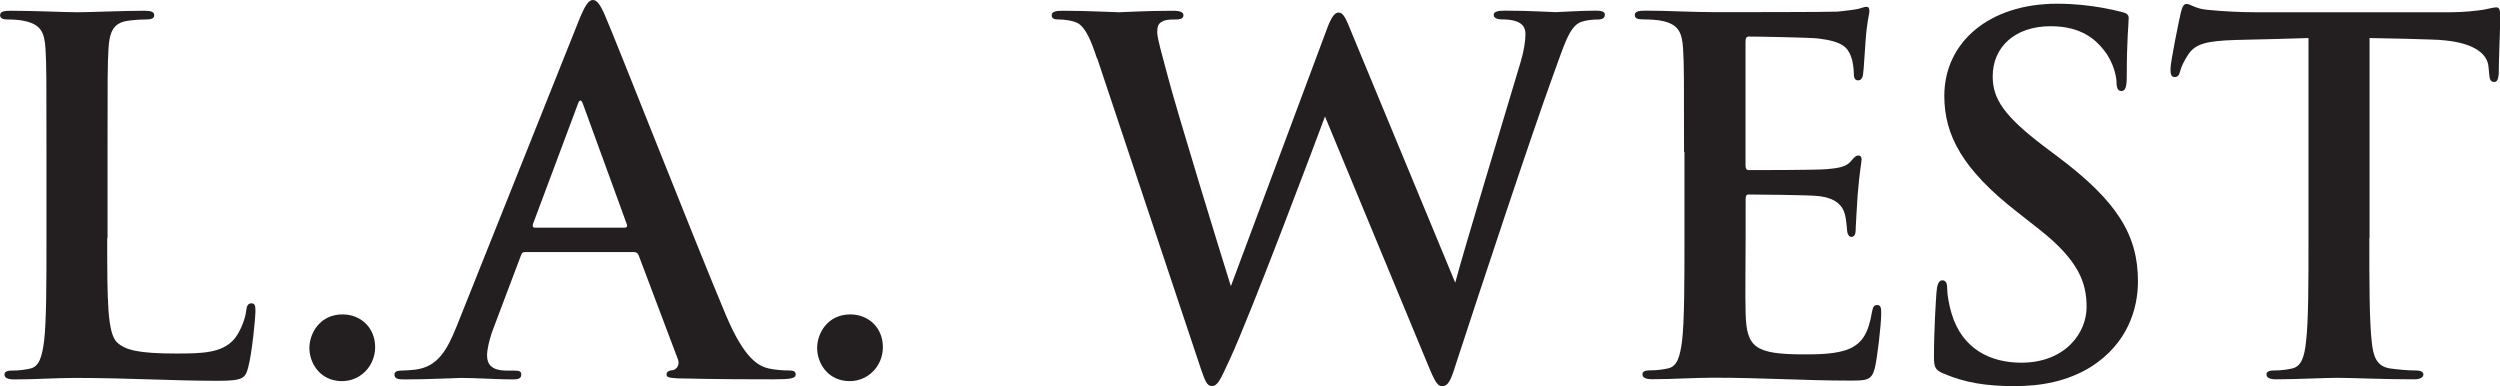
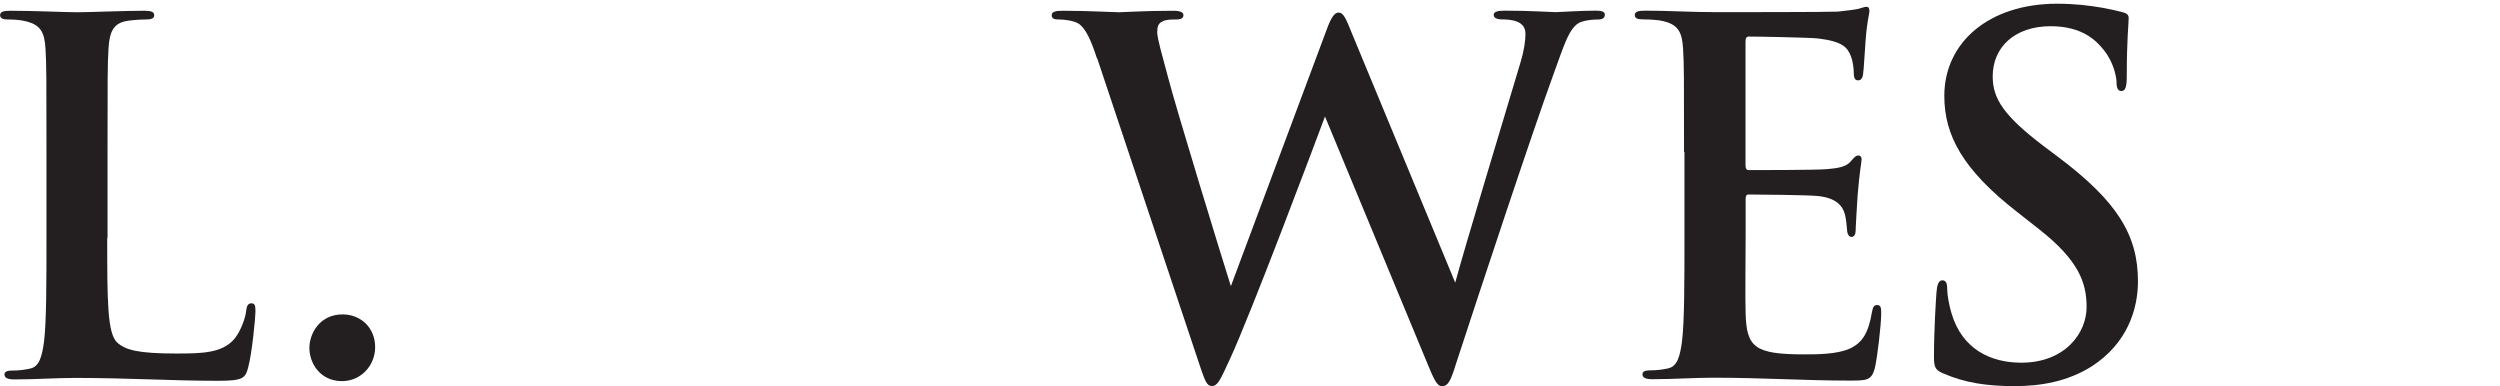
<svg xmlns="http://www.w3.org/2000/svg" id="Layer_1" data-name="Layer 1" viewBox="0 0 234.57 36.23">
  <defs>
    <style>
      .cls-1 {
        fill: #231f20;
      }
    </style>
  </defs>
  <path class="cls-1" d="M10.06,22.32c0,5.86,0,9.01.96,9.84.78.69,1.97,1.01,5.54,1.01,2.42,0,4.21-.05,5.35-1.28.55-.59,1.1-1.88,1.19-2.74.05-.41.14-.69.5-.69.32,0,.37.23.37.78,0,.5-.32,3.93-.69,5.26-.27,1.01-.5,1.23-2.88,1.23-4.21,0-8.42-.27-13.31-.27-1.83,0-3.71.14-5.76.14-.59,0-.91-.14-.91-.46,0-.23.18-.37.73-.37.69,0,1.23-.09,1.65-.18.92-.18,1.14-1.19,1.33-2.52.23-1.92.23-5.54.23-9.74v-8.05c0-6.95,0-8.23-.09-9.7-.09-1.56-.46-2.29-1.97-2.61-.37-.09-.92-.14-1.51-.14-.5,0-.78-.09-.78-.41s.32-.41,1.01-.41c2.15,0,5.03.14,6.27.14,1.1,0,4.44-.14,6.22-.14.64,0,.96.09.96.41s-.27.41-.82.41c-.5,0-1.23.05-1.78.14-1.23.23-1.6,1.01-1.69,2.61-.09,1.46-.09,2.74-.09,9.7v8.05Z" />
  <path class="cls-1" d="M29.03,32.66c0-1.42,1.01-3.16,3.11-3.16,1.74,0,3.06,1.28,3.06,3.06s-1.37,3.2-3.11,3.2c-2.06,0-3.06-1.69-3.06-3.11Z" />
-   <path class="cls-1" d="M49.27,23.65c-.23,0-.32.09-.41.37l-2.47,6.54c-.46,1.14-.69,2.24-.69,2.79,0,.82.41,1.42,1.83,1.42h.69c.55,0,.69.09.69.37,0,.37-.27.46-.78.46-1.46,0-3.43-.14-4.85-.14-.5,0-3.02.14-5.4.14-.59,0-.87-.09-.87-.46,0-.27.27-.37.64-.37.41,0,.96-.05,1.33-.09,2.1-.27,2.97-1.83,3.89-4.12L54.35,1.83c.55-1.33.87-1.83,1.28-1.83.37,0,.69.41,1.14,1.46,1.1,2.52,8.42,21.18,11.35,28.13,1.74,4.12,3.06,4.76,4.03,4.99.69.14,1.37.18,1.92.18.37,0,.59.09.59.37,0,.37-.41.46-2.1.46s-5.31,0-8.97-.09c-.82-.05-1.05-.09-1.05-.37,0-.23.18-.37.64-.41.32-.09.64-.5.41-1.05l-3.66-9.7c-.09-.23-.23-.32-.46-.32h-10.2ZM58.6,21.36c.23,0,.27-.14.23-.27l-4.12-11.3c-.14-.41-.32-.55-.5,0l-4.21,11.25c-.05.18,0,.32.18.32h8.42Z" />
-   <path class="cls-1" d="M76.67,32.66c0-1.42,1.01-3.16,3.11-3.16,1.74,0,3.06,1.28,3.06,3.06s-1.37,3.2-3.11,3.2c-2.06,0-3.06-1.69-3.06-3.11Z" />
  <path class="cls-1" d="M102.93,5.49c-.55-1.69-1.05-2.79-1.69-3.25-.5-.32-1.42-.41-1.83-.41-.46,0-.73-.05-.73-.41,0-.32.37-.41,1.01-.41,2.38,0,4.89.14,5.31.14s2.42-.14,5.08-.14c.64,0,.96.14.96.41,0,.37-.37.41-.82.41-.37,0-.82,0-1.14.18-.41.18-.5.5-.5,1.01,0,.59.46,2.15,1.01,4.21.78,3.02,5.03,16.88,5.9,19.62l8.97-24.02c.46-1.28.78-1.65,1.14-1.65.5,0,.73.69,1.33,2.15l9.61,23.19c.87-3.25,4.53-15.32,6.13-20.68.32-1.05.46-2.01.46-2.65,0-.73-.41-1.37-2.2-1.37-.46,0-.78-.14-.78-.41,0-.32.37-.41,1.05-.41,2.42,0,4.35.14,4.76.14.32,0,2.29-.14,3.8-.14.5,0,.82.09.82.37,0,.32-.23.46-.64.46-.46,0-1.1.05-1.6.23-1.1.41-1.6,2.24-2.56,4.85-2.1,5.76-6.91,20.31-9.15,27.17-.5,1.6-.73,2.15-1.33,2.15-.46,0-.73-.55-1.42-2.24l-9.56-23.06c-.92,2.47-7,18.66-8.97,22.87-.87,1.88-1.1,2.42-1.65,2.42-.46,0-.64-.5-1.05-1.69l-9.7-29.05Z" />
  <path class="cls-1" d="M158.01,14.27c0-6.95,0-8.23-.09-9.7-.09-1.56-.46-2.29-1.97-2.61-.37-.09-1.14-.14-1.78-.14-.5,0-.78-.09-.78-.41s.32-.41,1.01-.41c2.1,0,4.21.14,6.59.14,1.46,0,10.57,0,11.44-.05.87-.09,1.6-.18,1.97-.27.23-.05.5-.18.73-.18s.27.18.27.41c0,.32-.23.87-.37,2.97-.05.46-.14,2.47-.23,3.02-.05.23-.14.5-.46.5s-.41-.27-.41-.82c0-.18-.05-.91-.27-1.46-.32-.82-.78-1.37-3.06-1.65-.78-.09-5.58-.18-6.5-.18-.23,0-.32.14-.32.46v11.57c0,.32.05.5.32.5,1.01,0,6.27,0,7.32-.09,1.1-.09,1.78-.23,2.2-.69.32-.37.5-.59.73-.59.18,0,.32.09.32.37s-.18,1.01-.37,3.34c-.05.92-.18,2.74-.18,3.06,0,.37,0,.87-.41.87-.32,0-.41-.5-.41-.73-.05-.46-.05-.73-.18-1.33-.23-.91-.87-1.6-2.56-1.78-.87-.09-5.4-.14-6.5-.14-.23,0-.27.18-.27.46v3.61c0,1.56-.05,5.76,0,7.09.09,3.16.82,3.84,5.49,3.84,1.19,0,3.11,0,4.3-.55,1.19-.55,1.74-1.51,2.06-3.39.09-.5.18-.69.5-.69.37,0,.37.37.37.82,0,1.05-.37,4.16-.59,5.08-.32,1.19-.73,1.19-2.47,1.19-4.07,0-8.1-.27-12.67-.27-1.83,0-3.71.14-5.76.14-.59,0-.91-.14-.91-.46,0-.23.18-.37.73-.37.69,0,1.23-.09,1.65-.18.92-.18,1.14-1.19,1.33-2.52.23-1.92.23-5.54.23-9.74v-8.05Z" />
  <path class="cls-1" d="M182.33,35.04c-.73-.32-.87-.55-.87-1.56,0-2.52.18-5.26.23-5.99.05-.69.18-1.19.55-1.19.41,0,.46.41.46.78,0,.59.18,1.56.41,2.33,1.01,3.39,3.71,4.62,6.54,4.62,4.12,0,6.13-2.79,6.13-5.22,0-2.24-.69-4.35-4.48-7.32l-2.1-1.65c-5.03-3.93-6.77-7.14-6.77-10.84,0-5.03,4.21-8.65,10.57-8.65,1.74,0,3.11.18,4.21.37.78.14,1.37.27,1.88.41.41.09.64.23.64.55,0,.59-.18,1.92-.18,5.49,0,1.01-.14,1.37-.5,1.37-.32,0-.46-.27-.46-.82,0-.41-.23-1.83-1.19-3.02-.69-.87-2.01-2.24-4.99-2.24-3.38,0-5.44,1.97-5.44,4.71,0,2.1,1.05,3.71,4.85,6.59l1.28.96c5.54,4.16,7.5,7.32,7.5,11.67,0,2.65-1.01,5.81-4.3,7.96-2.29,1.46-4.85,1.88-7.27,1.88-2.65,0-4.71-.32-6.68-1.19Z" />
-   <path class="cls-1" d="M222.31,22.32c0,4.21,0,7.82.23,9.79.14,1.28.41,2.29,1.78,2.47.64.09,1.65.18,2.33.18.5,0,.73.14.73.37,0,.32-.37.46-.87.46-3.02,0-5.9-.14-7.18-.14-1.05,0-3.93.14-5.76.14-.59,0-.91-.14-.91-.46,0-.23.18-.37.73-.37.69,0,1.23-.09,1.65-.18.92-.18,1.19-1.19,1.33-2.52.23-1.92.23-5.54.23-9.74V3.57c-1.74.05-4.57.14-6.82.18-2.65.09-3.75.32-4.44,1.33-.46.69-.69,1.24-.78,1.6-.09.37-.23.55-.5.55-.32,0-.41-.23-.41-.73,0-.73.87-4.9.96-5.26.14-.59.27-.87.55-.87.37,0,.82.46,1.97.55,1.33.14,3.07.23,4.57.23h18.12c1.46,0,2.47-.14,3.16-.23.69-.14,1.05-.23,1.24-.23.32,0,.37.27.37.96,0,.96-.14,4.12-.14,5.31-.05.46-.14.73-.41.73-.37,0-.46-.23-.5-.92,0-.14-.05-.37-.05-.5-.09-1.19-1.33-2.47-5.4-2.56-1.19-.05-3.06-.09-5.76-.14v18.76Z" />
</svg>